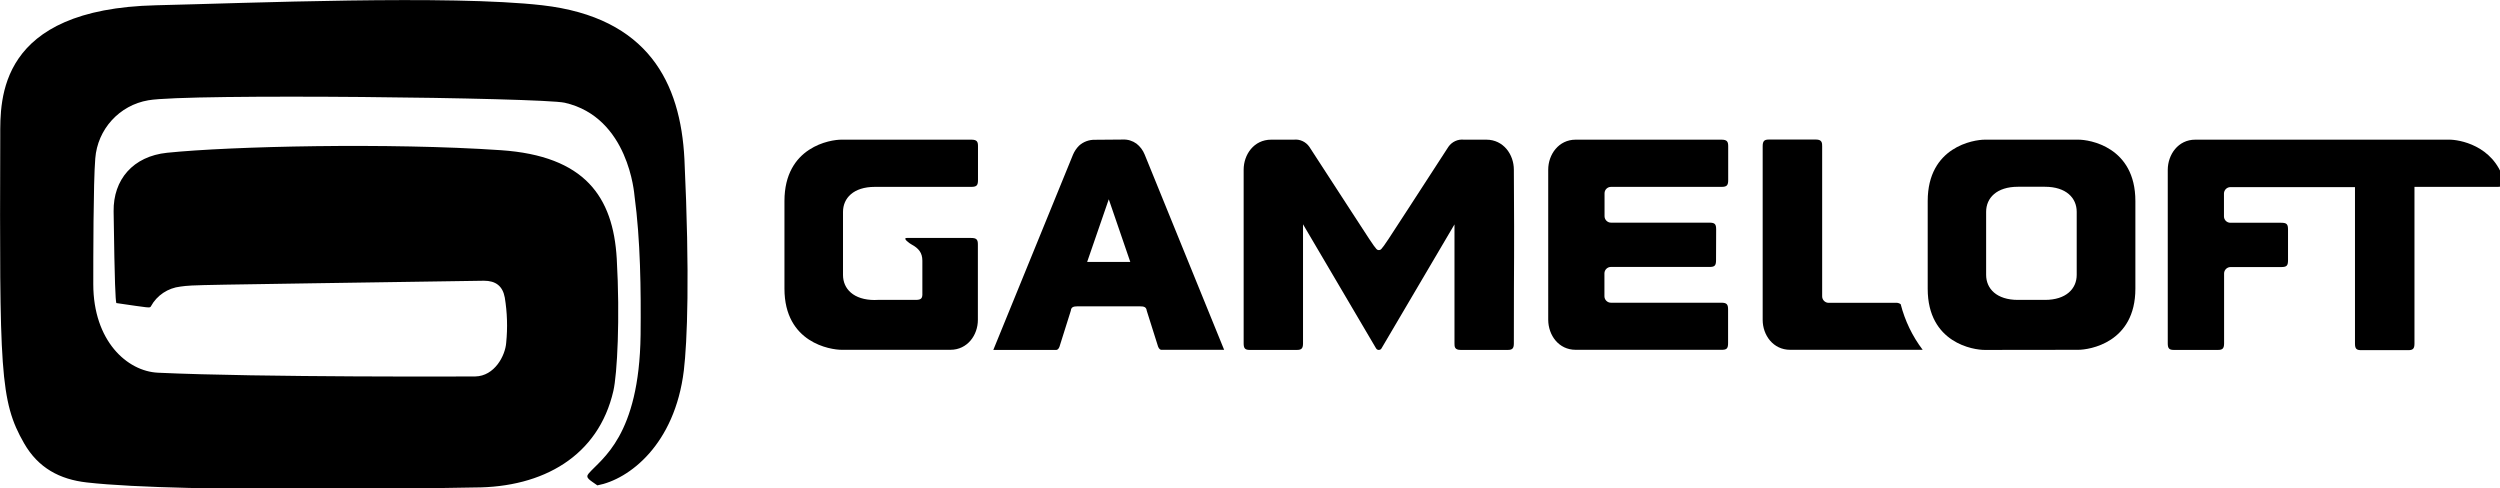
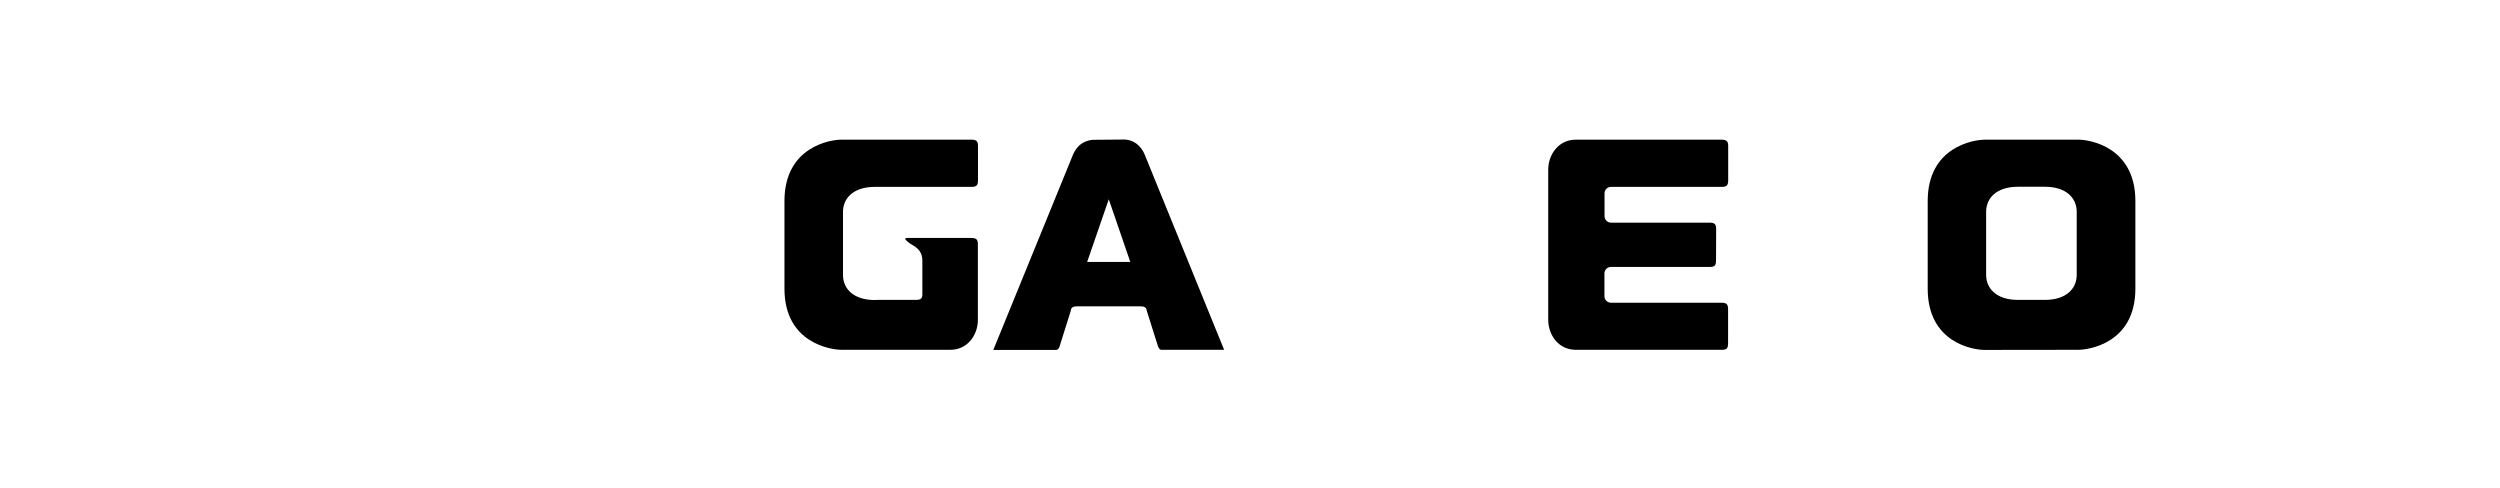
<svg xmlns="http://www.w3.org/2000/svg" version="1.1" id="Layer_1" x="0px" y="0px" style="enable-background:new 0 0 566.9 110.7;" xml:space="preserve" viewBox="0.01 -0.01 566.86 110.71">
  <g transform="translate(70.456 83.815)">
    <g transform="matrix(.265 0 0 .265 -83.057 -93.761)">
-       <path d="M68.2,416.8c12.1,21.1,30.5,30.9,53.7,33.5c83.2,9.5,331.2,4.3,331.6,4.3c58.8,0,106.1-26.9,118.9-82.6    c3.3-14.2,5.8-62.2,2.9-113.2c-3.1-52.9-27.2-87.9-99.2-92.8c-95.6-6.5-230.8-3.4-285.5,2.2c-29.2,3-46.2,23-45.8,50.2    c0.9,64.9,1.6,74.8,2.3,78.4c29,4.2,28.7,4.4,29.6,2.8c5.1-9.4,14.6-15.7,25.3-16.9c12.3-1.6,3-1.1,259.7-5c10,0,16,4.5,17.8,14.4    c2.1,12.8,2.5,25.8,1.2,38.7c-0.8,11-9.9,28.5-26.5,28.8c-0.4,0-183.8,0.9-271.4-3.2c-26.5-1.2-55.4-27.3-55.4-75.8    c0-20.6,0-86.9,1.7-107.5c1.9-25,20.6-45.6,45.4-49.8c32.7-5.9,337-2.3,356.3,2.1c54.9,12.5,59.5,78.4,59.7,79.7    c5.1,37.8,5.6,80.4,5.2,118.9c-1.1,86.9-33.6,106-44.4,118.6c-3.3,3.8,0.9,5.5,7.4,10.2c27.3-5.1,66.3-35,74-98.3    c2.9-24.5,5.2-80.4,0.5-180.9C629.9,108.5,602.4,52.4,511.6,42c-78.8-9-252.4-1.8-330.3,0C45.2,45.1,47.8,122.8,47.8,154.4    C47.2,354.7,47.4,380.6,68.2,416.8L68.2,416.8z">
-    </path>
-       <path d="M1008.4,156.9c4.2-0.2,8.3,1.1,11.6,3.5c3.1,2.4,5.5,5.6,7,9.3l68,167.1h-53.9c-1.6-0.3-2.5-1.9-3.2-4.6l-9.1-28.8    c-0.4-3.1-2.1-3.8-5.9-3.8h-53.2c-3.8,0-5.6,0.7-5.9,3.8l-9.1,28.9c-0.7,2.7-1.5,4.3-3.2,4.6h-54l68.2-167.1    c1.2-2.8,2.9-5.4,5.1-7.6c3.7-3.4,8.6-5.2,13.6-5.1L1008.4,156.9z M977.8,261.6h36.9L996.3,208L977.8,261.6z">
+       <path d="M1008.4,156.9c4.2-0.2,8.3,1.1,11.6,3.5c3.1,2.4,5.5,5.6,7,9.3l68,167.1h-53.9c-1.6-0.3-2.5-1.9-3.2-4.6l-9.1-28.8    c-0.4-3.1-2.1-3.8-5.9-3.8h-53.2c-3.8,0-5.6,0.7-5.9,3.8l-9.1,28.9c-0.7,2.7-1.5,4.3-3.2,4.6h-54l68.2-167.1    c1.2-2.8,2.9-5.4,5.1-7.6c3.7-3.4,8.6-5.2,13.6-5.1z M977.8,261.6h36.9L996.3,208L977.8,261.6z">
   </path>
      <path d="M831.1,294.1c4.8,0,5.9-1.4,5.7-5.9v-27.7c0-6.8-3.3-10.6-9.2-13.8c-1.6-0.8-8.3-5.6-4-5.6h54.8c4.5,0,6,1.1,5.9,5.8v64.3    c0,13-8.9,25.6-23.5,25.6h-93.1c-9.4,0-48.9-5.9-48.9-52.3v-75c0-46.5,39.5-52.6,48.9-52.5h110.9c4.8,0,5.9,1.5,5.8,6v28.5    c0,4.5-1,5.9-5.8,5.9h-82.5c-18.2,0-27.2,9.6-27.2,21.4v54c0,11.8,9,21.4,27.2,21.4C797.9,294.1,794.1,294,831.1,294.1    L831.1,294.1z">
   </path>
      <path d="M1774.2,294.1c-18.2,0-27.2-9.6-27.2-21.4v-54c0-11.8,9-21.4,27.2-21.4h23.1c18.2,0,27.2,9.6,27.2,21.4v54    c0,11.8-9,21.4-27.2,21.4H1774.2z M1825.8,336.8c9.4,0,48.9-5.9,48.9-52.3v-75c0-46.5-39.5-52.6-48.9-52.5h-79.9    c-9.4,0-48.9,6-48.9,52.5v75.1c0,46.5,39.4,52.4,48.9,52.3L1825.8,336.8z">
-    </path>
-       <path d="M1229.7,335.5l62.4-106v101.7c0,2.8,0,5.7,5.2,5.7h40.4c3.8,0,5.2-1.2,5.2-5.6c0-86.9,0.5-60.1,0-148.6    c0-13-8.9-25.7-23.5-25.7h-19.2c-5.2-0.6-10.3,1.8-13.3,6.1c-60.2,92.6-56.2,87.7-59.5,88.4c-3.3-0.7,0.8,4.2-59.5-88.4    c-3-4.3-8.1-6.7-13.3-6.1h-19.4c-14.7,0-23.5,12.7-23.5,25.7v148.6c0,4.4,1.3,5.6,5.2,5.6h40.4c3.8,0,5.2-1.2,5.2-5.6V229.4    l62.4,106c0.6,1.3,2.2,1.9,3.5,1.3C1229,336.5,1229.5,336,1229.7,335.5z">
-    </path>
-       <path d="M1673.9,297.8c-1.3-1-3-1.4-4.6-1.2h-57.1c-3,0-5.5-2.5-5.5-5.5c0,0,0,0,0,0V162.8c0-2.8,0-5.9-5.2-5.9H1561    c-3.8,0-5.2,1.3-5.2,5.7v148.6c0,13,8.9,25.6,23.5,25.6h113.4C1683.9,325.2,1677.5,311.9,1673.9,297.8L1673.9,297.8z">
-    </path>
-       <path d="M2189.8,191.2c-9.1-29.6-38.5-34.3-46.5-34.2h-217.4c-14.6,0-23.4,12.7-23.5,25.7v148.6c0,4.4,1.3,5.6,5.2,5.6h37.8    c3.8,0,5.2-1.2,5.2-5.6v-59.8c0-3,2.5-5.5,5.5-5.5l0,0h43.4c4.8,0,5.8-1.3,5.8-5.9v-26.1c0-4.6-1-5.9-5.8-5.9H1956    c-3,0-5.5-2.4-5.5-5.4c0,0,0,0,0,0v-19.6c0-3,2.5-5.5,5.5-5.5c0,0,0,0,0,0h106.6v133.9c0,4.4,1.3,5.6,5.2,5.6h40.5    c3.8,0,5.2-1.2,5.2-5.6V197.4h70.6C2188.8,197.4,2191.3,196.2,2189.8,191.2L2189.8,191.2z">
   </path>
      <path d="M1515.9,260c0,4.6-1,6-5.8,5.9h-84.2c-3,0-5.5,2.5-5.5,5.5V291c0,3,2.5,5.5,5.5,5.5h94.5c4.8,0,5.8,1.5,5.8,5.9V331    c0,4.5-1,5.9-5.7,5.8h-124.7c-14.6,0-23.4-12.5-23.5-25.6V182.7c0-13,8.9-25.7,23.5-25.7h124.7c4.7,0,5.9,1.5,5.8,6v28.5    c0,4.4-1,5.9-5.7,5.9h-94.6c-3,0-5.5,2.4-5.5,5.5v19.6c0,3,2.5,5.5,5.5,5.5h84.2c4.8,0,5.8,1.3,5.8,5.9L1515.9,260z">
   </path>
    </g>
  </g>
</svg>